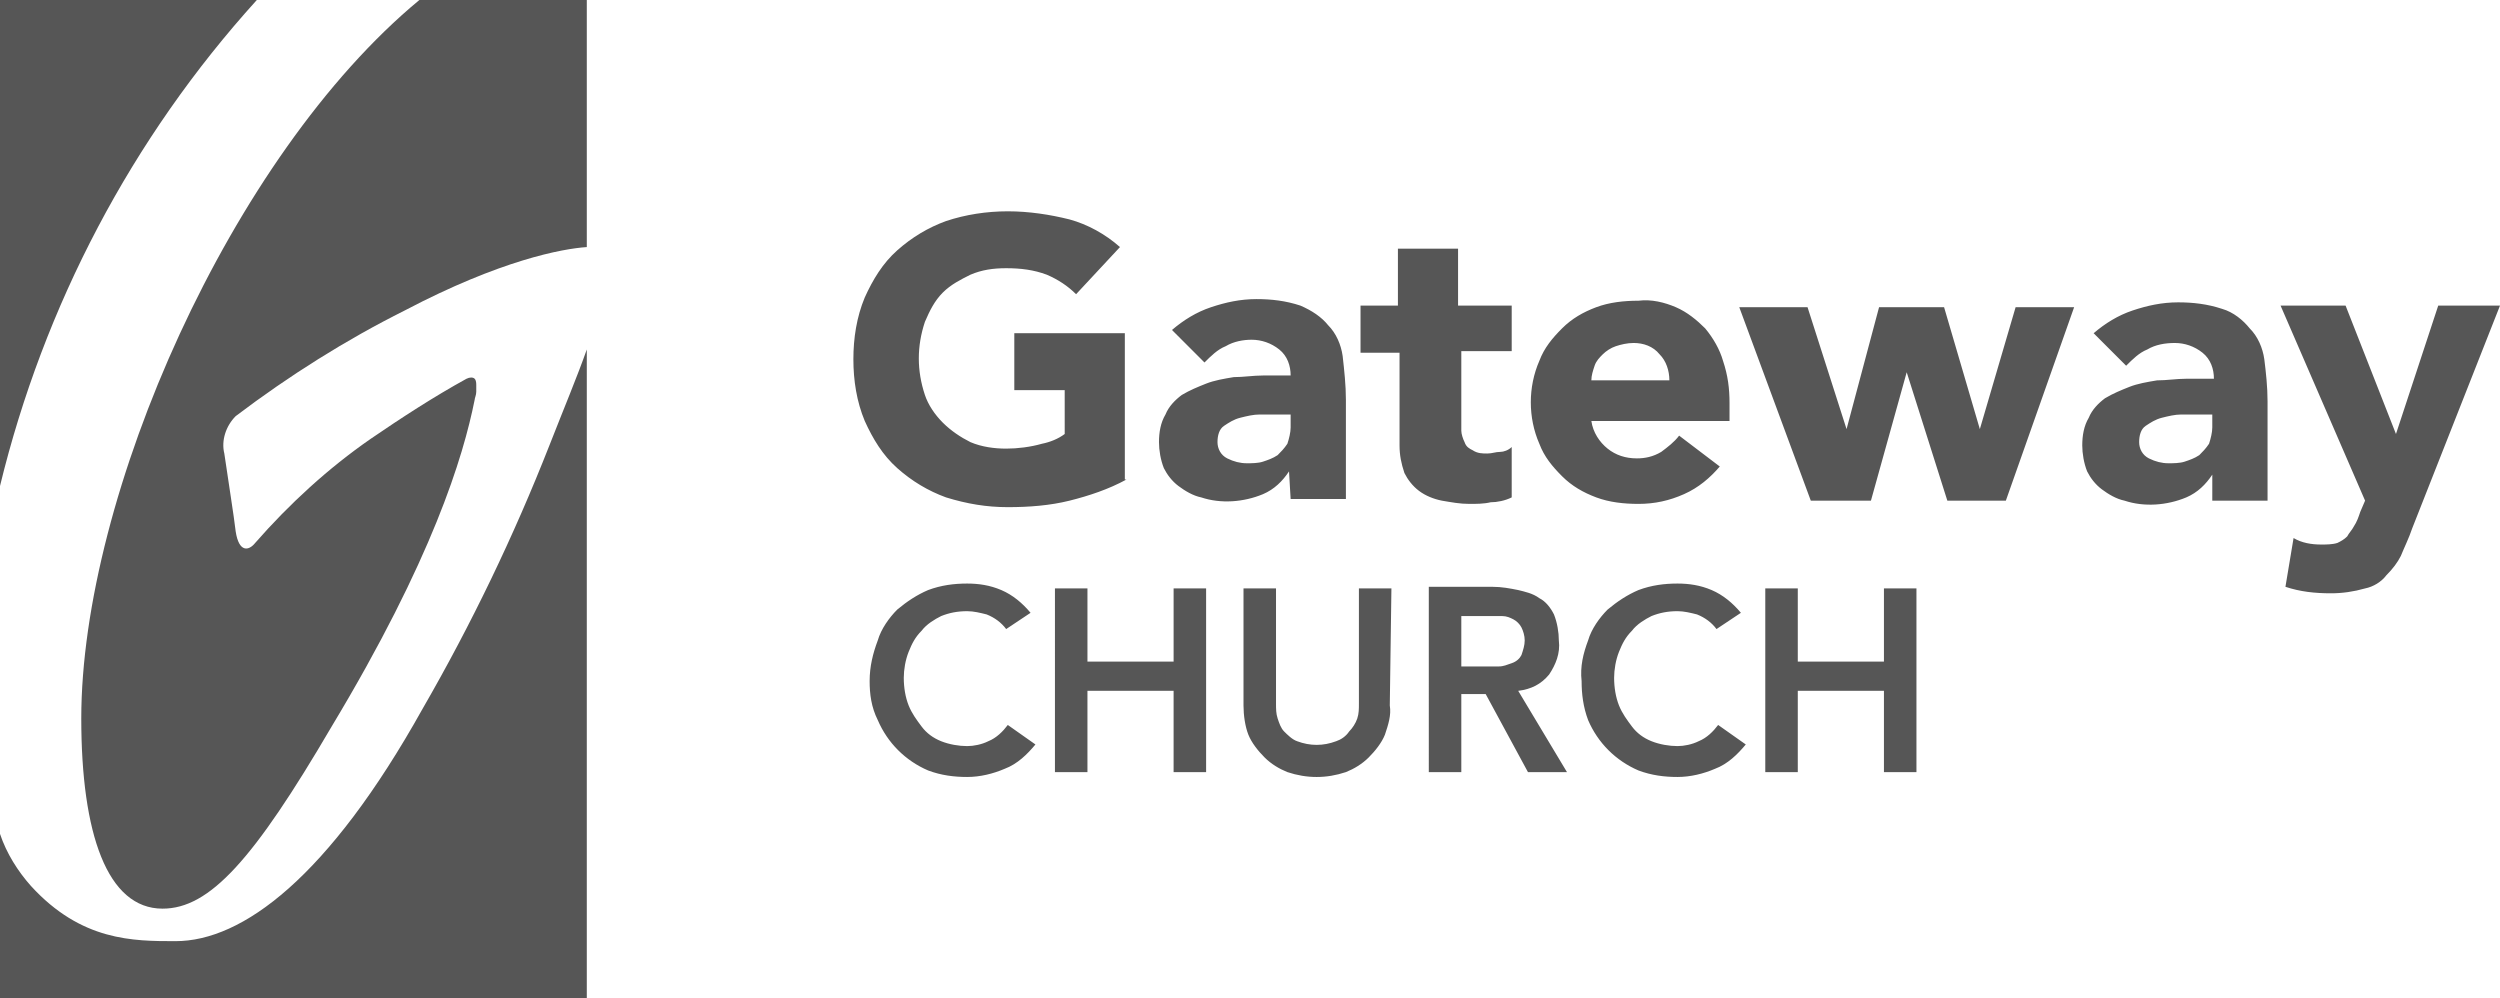
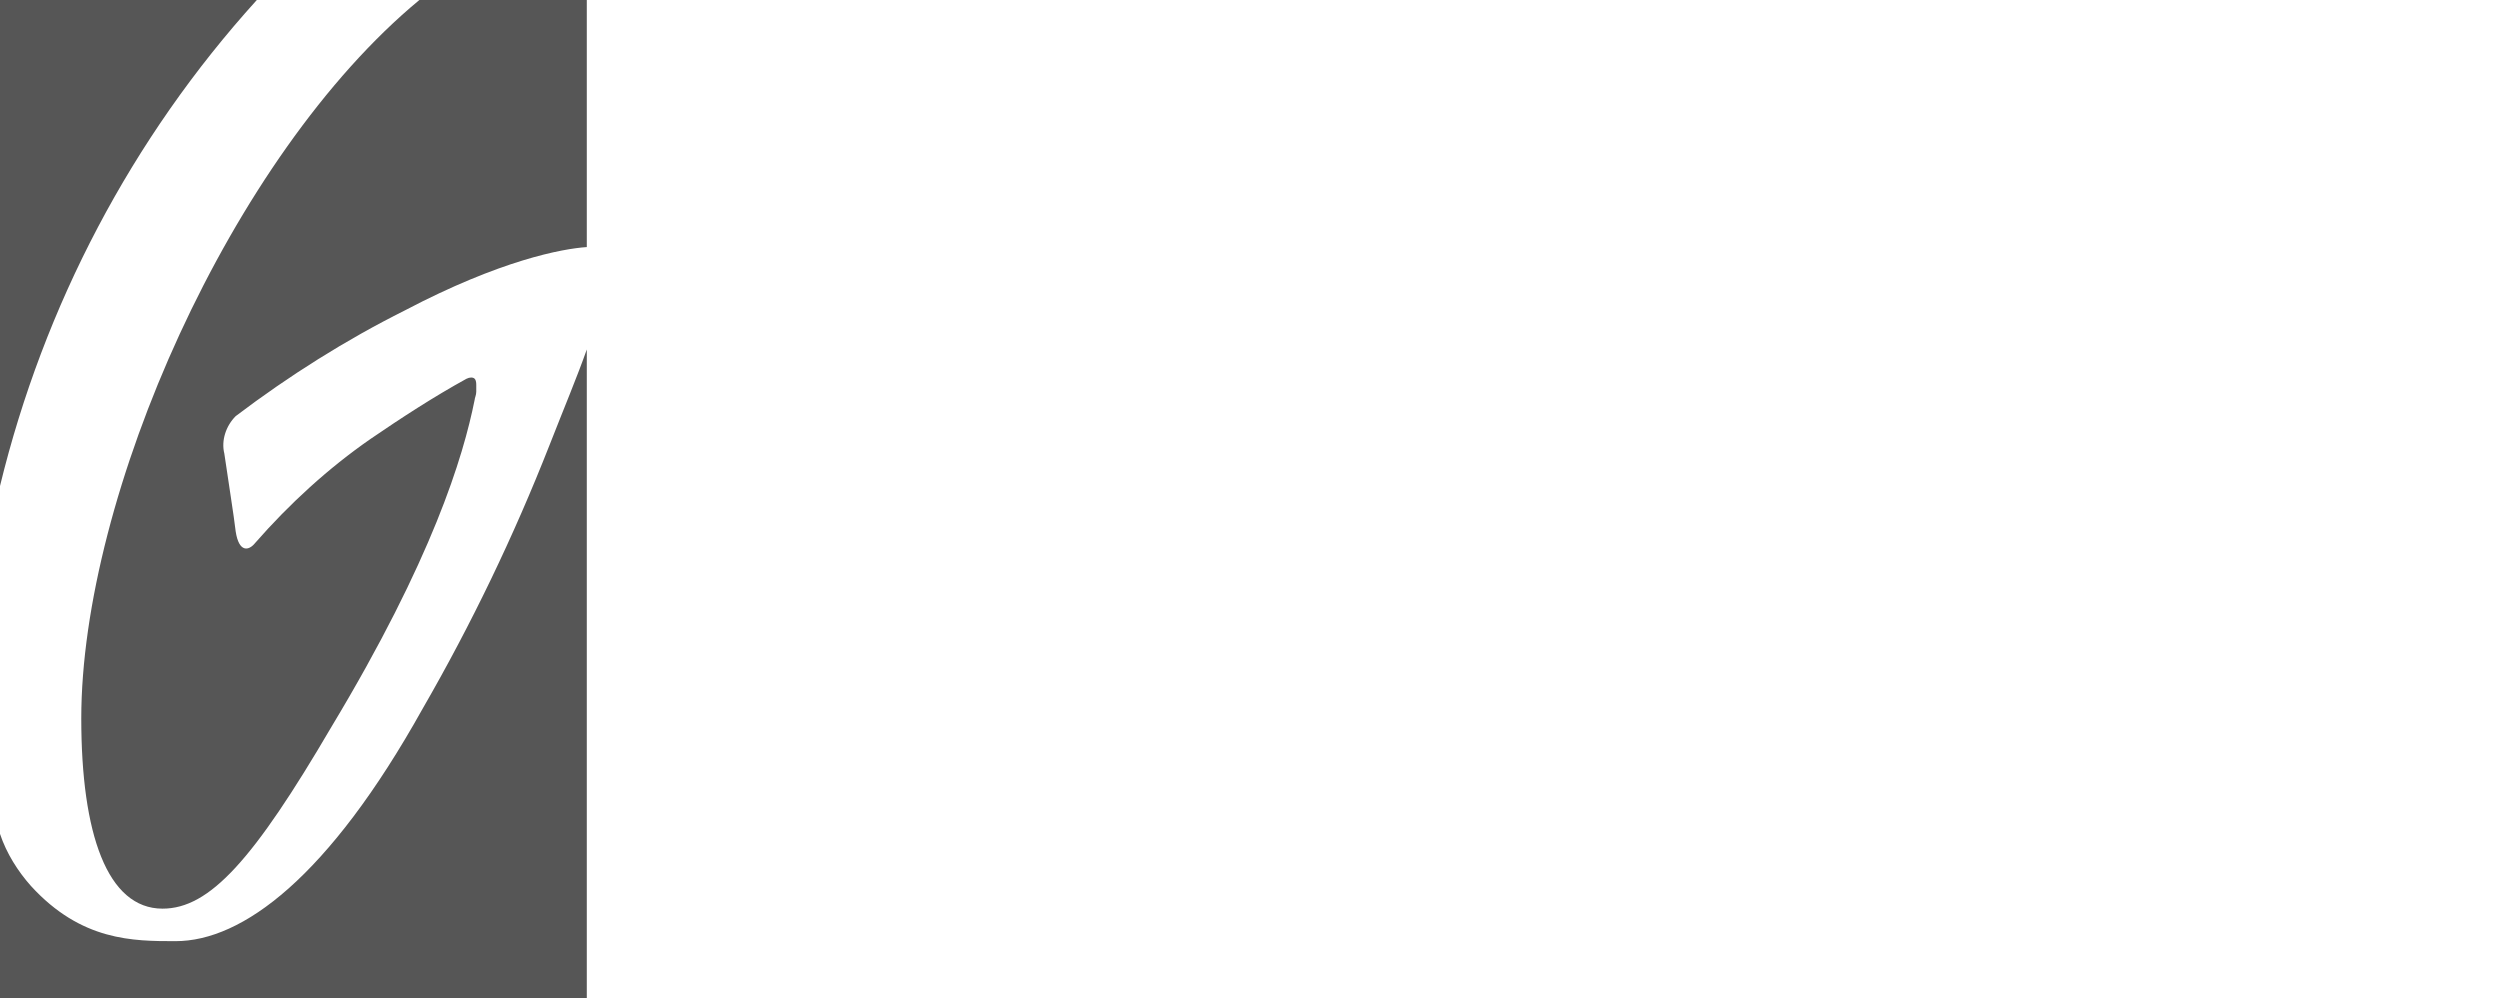
<svg xmlns="http://www.w3.org/2000/svg" version="1.1" id="Layer_1" x="0px" y="0px" viewBox="0 0 153.8 61.4" style="enable-background:new 0 0 153.8 61.4;" xml:space="preserve">
  <style type="text/css">
	.st0{fill:#565656;}
</style>
  <path class="st0" d="M0,61.4h36.1V21.5c-0.6,1.7-1.4,3.6-2.3,5.9c-2.2,5.6-4.8,11-7.8,16.2c-5.8,10.4-11.1,14.3-15.2,14.3  c-2.6,0-5.8,0-8.9-3.4c-0.8-0.9-1.5-2-1.9-3.2V61.4z M24.9,19.1c5.9-3.1,9.7-3.8,11.2-3.9V0H25.8C14.2,9.6,5,30.5,5,44.2  c0,7.1,1.6,11.7,5,11.7c2.9,0,5.6-3,10.4-11.2c6.2-10.3,8.1-16.6,8.8-20.1c0-0.1,0.1-0.3,0.1-0.5s0-0.2,0-0.4c0-0.1,0-0.3-0.1-0.4  c-0.1-0.1-0.3-0.1-0.5,0c-2,1.1-4,2.4-5.9,3.7c-2.6,1.8-5,4-7.1,6.4c-0.4,0.5-1,0.6-1.2-0.7c-0.1-0.9-0.5-3.4-0.7-4.8  c-0.2-0.8,0.1-1.7,0.7-2.3C17.8,23.1,21.3,20.9,24.9,19.1 M15.8,0H0v29.9C2.7,18.8,8.1,8.5,15.8,0" />
-   <path class="st0" d="M69.3,29.5c-1.1,0.6-2.3,1-3.5,1.3c-1.2,0.3-2.5,0.4-3.8,0.4c-1.3,0-2.5-0.2-3.8-0.6c-1.1-0.4-2.1-1-3-1.8  c-0.9-0.8-1.5-1.8-2-2.9c-0.5-1.2-0.7-2.5-0.7-3.8c0-1.3,0.2-2.6,0.7-3.8c0.5-1.1,1.1-2.1,2-2.9c0.9-0.8,1.9-1.4,3-1.8  c1.2-0.4,2.5-0.6,3.8-0.6c1.3,0,2.6,0.2,3.8,0.5c1.1,0.3,2.2,0.9,3.1,1.7l-2.7,2.9c-0.5-0.5-1.1-0.9-1.8-1.2  c-0.8-0.3-1.6-0.4-2.5-0.4c-0.8,0-1.5,0.1-2.2,0.4c-0.6,0.3-1.2,0.6-1.7,1.1c-0.5,0.5-0.8,1.1-1.1,1.8c-0.5,1.5-0.5,3,0,4.5  c0.2,0.6,0.6,1.2,1.1,1.7c0.5,0.5,1.1,0.9,1.7,1.2c0.7,0.3,1.5,0.4,2.2,0.4c0.7,0,1.5-0.1,2.2-0.3c0.5-0.1,1-0.3,1.4-0.6V24h-3.1  v-3.5h6.8V29.5z M79.4,25.5v0.8c0,0.3-0.1,0.7-0.2,1c-0.2,0.3-0.4,0.5-0.6,0.7c-0.3,0.2-0.6,0.3-0.9,0.4c-0.3,0.1-0.7,0.1-1,0.1  c-0.4,0-0.8-0.1-1.2-0.3c-0.4-0.2-0.6-0.6-0.6-1c0-0.4,0.1-0.8,0.4-1c0.3-0.2,0.6-0.4,1-0.5c0.4-0.1,0.8-0.2,1.2-0.2  c0.4,0,0.8,0,1,0L79.4,25.5z M79.4,30.7h3.4v-6.1c0-0.9-0.1-1.8-0.2-2.7c-0.1-0.7-0.4-1.4-0.9-1.9c-0.4-0.5-1-0.9-1.7-1.2  c-0.9-0.3-1.8-0.4-2.7-0.4c-1,0-1.9,0.2-2.8,0.5c-0.9,0.3-1.7,0.8-2.4,1.4l2,2c0.4-0.4,0.8-0.8,1.3-1c0.5-0.3,1.1-0.4,1.6-0.4  c0.6,0,1.2,0.2,1.7,0.6c0.5,0.4,0.7,1,0.7,1.6h-1.7c-0.6,0-1.2,0.1-1.8,0.1c-0.6,0.1-1.2,0.2-1.7,0.4c-0.5,0.2-1,0.4-1.5,0.7  c-0.4,0.3-0.8,0.7-1,1.2c-0.3,0.5-0.4,1.1-0.4,1.7c0,0.5,0.1,1.1,0.3,1.6c0.2,0.4,0.5,0.8,0.9,1.1c0.4,0.3,0.9,0.6,1.4,0.7  c1.2,0.4,2.6,0.3,3.8-0.2c0.7-0.3,1.2-0.8,1.6-1.4l0,0L79.4,30.7z M93,18.8h-3.3v-3.5h-3.7v3.5h-2.3v2.9h2.4v5.7  c0,0.6,0.1,1.1,0.3,1.7c0.2,0.4,0.5,0.8,0.9,1.1c0.4,0.3,0.9,0.5,1.4,0.6c0.6,0.1,1.1,0.2,1.7,0.2c0.4,0,0.9,0,1.3-0.1  c0.4,0,0.9-0.1,1.3-0.3v-3.1c-0.2,0.2-0.5,0.3-0.7,0.3c-0.3,0-0.5,0.1-0.8,0.1c-0.3,0-0.6,0-0.9-0.2c-0.2-0.1-0.4-0.2-0.5-0.5  c-0.1-0.2-0.2-0.5-0.2-0.7c0-0.3,0-0.6,0-0.9v-4H93V18.8z M97.9,23.4c0-0.3,0.1-0.6,0.2-0.9c0.1-0.3,0.3-0.5,0.5-0.7  c0.2-0.2,0.5-0.4,0.8-0.5c0.3-0.1,0.7-0.2,1.1-0.2c0.6,0,1.2,0.2,1.6,0.7c0.4,0.4,0.6,1,0.6,1.6L97.9,23.4z M103.3,26.8  c-0.3,0.4-0.7,0.7-1.1,1c-0.5,0.3-1,0.4-1.5,0.4c-0.7,0-1.3-0.2-1.8-0.6c-0.5-0.4-0.9-1-1-1.7h8.5v-1.1c0-0.9-0.1-1.7-0.4-2.6  c-0.2-0.7-0.6-1.4-1.1-2c-0.5-0.5-1.1-1-1.8-1.3c-0.7-0.3-1.5-0.5-2.3-0.4c-0.9,0-1.8,0.1-2.6,0.4c-0.8,0.3-1.5,0.7-2.1,1.3  c-0.6,0.6-1.1,1.2-1.4,2c-0.7,1.6-0.7,3.5,0,5.1c0.3,0.8,0.8,1.4,1.4,2c0.6,0.6,1.3,1,2.1,1.3c0.8,0.3,1.7,0.4,2.6,0.4  c1,0,1.9-0.2,2.8-0.6c0.9-0.4,1.6-1,2.2-1.7L103.3,26.8z M111.4,30.8h3.7l2.2-7.9l0,0l2.5,7.9h3.6l4.2-11.9H124l-2.2,7.5l0,0  l-2.2-7.5h-4l-2,7.5l0,0l-2.4-7.5H107L111.4,30.8z M136.1,25.5v0.8c0,0.3-0.1,0.7-0.2,1c-0.2,0.3-0.4,0.5-0.6,0.7  c-0.3,0.2-0.6,0.3-0.9,0.4c-0.3,0.1-0.7,0.1-1,0.1c-0.4,0-0.8-0.1-1.2-0.3c-0.4-0.2-0.6-0.6-0.6-1c0-0.4,0.1-0.8,0.4-1  c0.3-0.2,0.6-0.4,1-0.5c0.4-0.1,0.8-0.2,1.2-0.2c0.4,0,0.8,0,1,0L136.1,25.5z M136.1,30.8h3.4v-6.1c0-0.9-0.1-1.8-0.2-2.6  c-0.1-0.7-0.4-1.4-0.9-1.9c-0.4-0.5-1-1-1.7-1.2c-0.9-0.3-1.8-0.4-2.7-0.4c-1,0-1.9,0.2-2.8,0.5c-0.9,0.3-1.7,0.8-2.4,1.4l2,2  c0.4-0.4,0.8-0.8,1.3-1c0.5-0.3,1.1-0.4,1.7-0.4c0.6,0,1.2,0.2,1.7,0.6c0.5,0.4,0.7,1,0.7,1.6h-1.7c-0.6,0-1.2,0.1-1.8,0.1  c-0.6,0.1-1.2,0.2-1.7,0.4c-0.5,0.2-1,0.4-1.5,0.7c-0.4,0.3-0.8,0.7-1,1.2c-0.3,0.5-0.4,1.1-0.4,1.7c0,0.5,0.1,1.1,0.3,1.6  c0.2,0.4,0.5,0.8,0.9,1.1c0.4,0.3,0.9,0.6,1.4,0.7c1.2,0.4,2.6,0.3,3.8-0.2c0.7-0.3,1.2-0.8,1.6-1.4l0,0L136.1,30.8z M153.8,18.8  H150l-2.6,7.9l0,0l-3.1-7.9h-4l5.2,12l-0.3,0.7c-0.1,0.3-0.2,0.6-0.4,0.9c-0.1,0.2-0.3,0.4-0.4,0.6c-0.2,0.2-0.4,0.3-0.6,0.4  c-0.3,0.1-0.7,0.1-1,0.1c-0.6,0-1.2-0.1-1.7-0.4l-0.5,3c0.9,0.3,1.8,0.4,2.8,0.4c0.7,0,1.4-0.1,2.1-0.3c0.5-0.1,1-0.4,1.3-0.8  c0.4-0.4,0.7-0.8,0.9-1.2c0.2-0.5,0.5-1.1,0.7-1.7L153.8,18.8z M63.4,37.7c-0.5-0.6-1.1-1.1-1.8-1.4c-0.7-0.3-1.4-0.4-2.1-0.4  c-0.8,0-1.6,0.1-2.4,0.4c-0.7,0.3-1.3,0.7-1.9,1.2c-0.5,0.5-1,1.2-1.2,1.9c-0.3,0.8-0.5,1.6-0.5,2.5c0,0.8,0.1,1.6,0.5,2.4  c0.6,1.4,1.7,2.5,3.1,3.1c0.8,0.3,1.6,0.4,2.4,0.4c0.8,0,1.6-0.2,2.3-0.5c0.8-0.3,1.4-0.9,1.9-1.5L62,44.6c-0.3,0.4-0.7,0.8-1.2,1  c-0.4,0.2-0.9,0.3-1.3,0.3c-0.5,0-1.1-0.1-1.6-0.3c-0.5-0.2-0.9-0.5-1.2-0.9c-0.3-0.4-0.6-0.8-0.8-1.3c-0.2-0.5-0.3-1.1-0.3-1.7  c0-0.5,0.1-1.1,0.3-1.6c0.2-0.5,0.4-0.9,0.8-1.3c0.3-0.4,0.8-0.7,1.2-0.9c0.5-0.2,1-0.3,1.6-0.3c0.4,0,0.8,0.1,1.2,0.2  c0.5,0.2,0.9,0.5,1.2,0.9L63.4,37.7z M64.9,47.5h2v-5h5.3v5h2V36.2h-2v4.5h-5.3v-4.5h-2L64.9,47.5z M85.6,36.2h-2v7.1  c0,0.3,0,0.6-0.1,0.9c-0.1,0.3-0.3,0.6-0.5,0.8c-0.2,0.3-0.5,0.5-0.8,0.6c-0.8,0.3-1.6,0.3-2.4,0c-0.3-0.1-0.6-0.4-0.8-0.6  c-0.2-0.2-0.3-0.5-0.4-0.8c-0.1-0.3-0.1-0.6-0.1-0.9v-7.1h-2v7.2c0,0.6,0.1,1.3,0.3,1.8c0.2,0.5,0.6,1,1,1.4  c0.4,0.4,0.9,0.7,1.4,0.9c1.2,0.4,2.4,0.4,3.6,0c0.5-0.2,1-0.5,1.4-0.9c0.4-0.4,0.8-0.9,1-1.4c0.2-0.6,0.4-1.2,0.3-1.8L85.6,36.2z   M89.9,41v-3.1h1.7c0.3,0,0.5,0,0.8,0c0.3,0,0.5,0.1,0.7,0.2c0.2,0.1,0.4,0.3,0.5,0.5c0.1,0.2,0.2,0.5,0.2,0.8  c0,0.3-0.1,0.6-0.2,0.9c-0.1,0.2-0.3,0.4-0.6,0.5c-0.3,0.1-0.5,0.2-0.8,0.2c-0.3,0-0.6,0-0.9,0L89.9,41z M87.9,47.5h2v-4.8h1.5  l2.6,4.8h2.4l-3-5c0.8-0.1,1.4-0.4,1.9-1c0.4-0.6,0.7-1.3,0.6-2.1c0-0.5-0.1-1.1-0.3-1.6c-0.2-0.4-0.5-0.8-0.9-1  c-0.4-0.3-0.9-0.4-1.3-0.5c-0.5-0.1-1-0.2-1.6-0.2h-3.9L87.9,47.5z M107.1,37.7c-0.5-0.6-1.1-1.1-1.8-1.4c-0.7-0.3-1.4-0.4-2.1-0.4  c-0.8,0-1.6,0.1-2.4,0.4c-0.7,0.3-1.3,0.7-1.9,1.2c-0.5,0.5-1,1.2-1.2,1.9c-0.3,0.8-0.5,1.6-0.4,2.5c0,0.8,0.1,1.6,0.4,2.4  c0.6,1.4,1.7,2.5,3.1,3.1c0.8,0.3,1.6,0.4,2.4,0.4c0.8,0,1.6-0.2,2.3-0.5c0.8-0.3,1.4-0.9,1.9-1.5l-1.7-1.2c-0.3,0.4-0.7,0.8-1.2,1  c-0.4,0.2-0.9,0.3-1.3,0.3c-0.5,0-1.1-0.1-1.6-0.3c-0.5-0.2-0.9-0.5-1.2-0.9c-0.3-0.4-0.6-0.8-0.8-1.3c-0.2-0.5-0.3-1.1-0.3-1.7  c0-0.5,0.1-1.1,0.3-1.6c0.2-0.5,0.4-0.9,0.8-1.3c0.3-0.4,0.8-0.7,1.2-0.9c0.5-0.2,1-0.3,1.6-0.3c0.4,0,0.8,0.1,1.2,0.2  c0.5,0.2,0.9,0.5,1.2,0.9L107.1,37.7z M108.6,47.5h2v-5h5.3v5h2V36.2h-2v4.5h-5.3v-4.5h-2L108.6,47.5z" />
</svg>